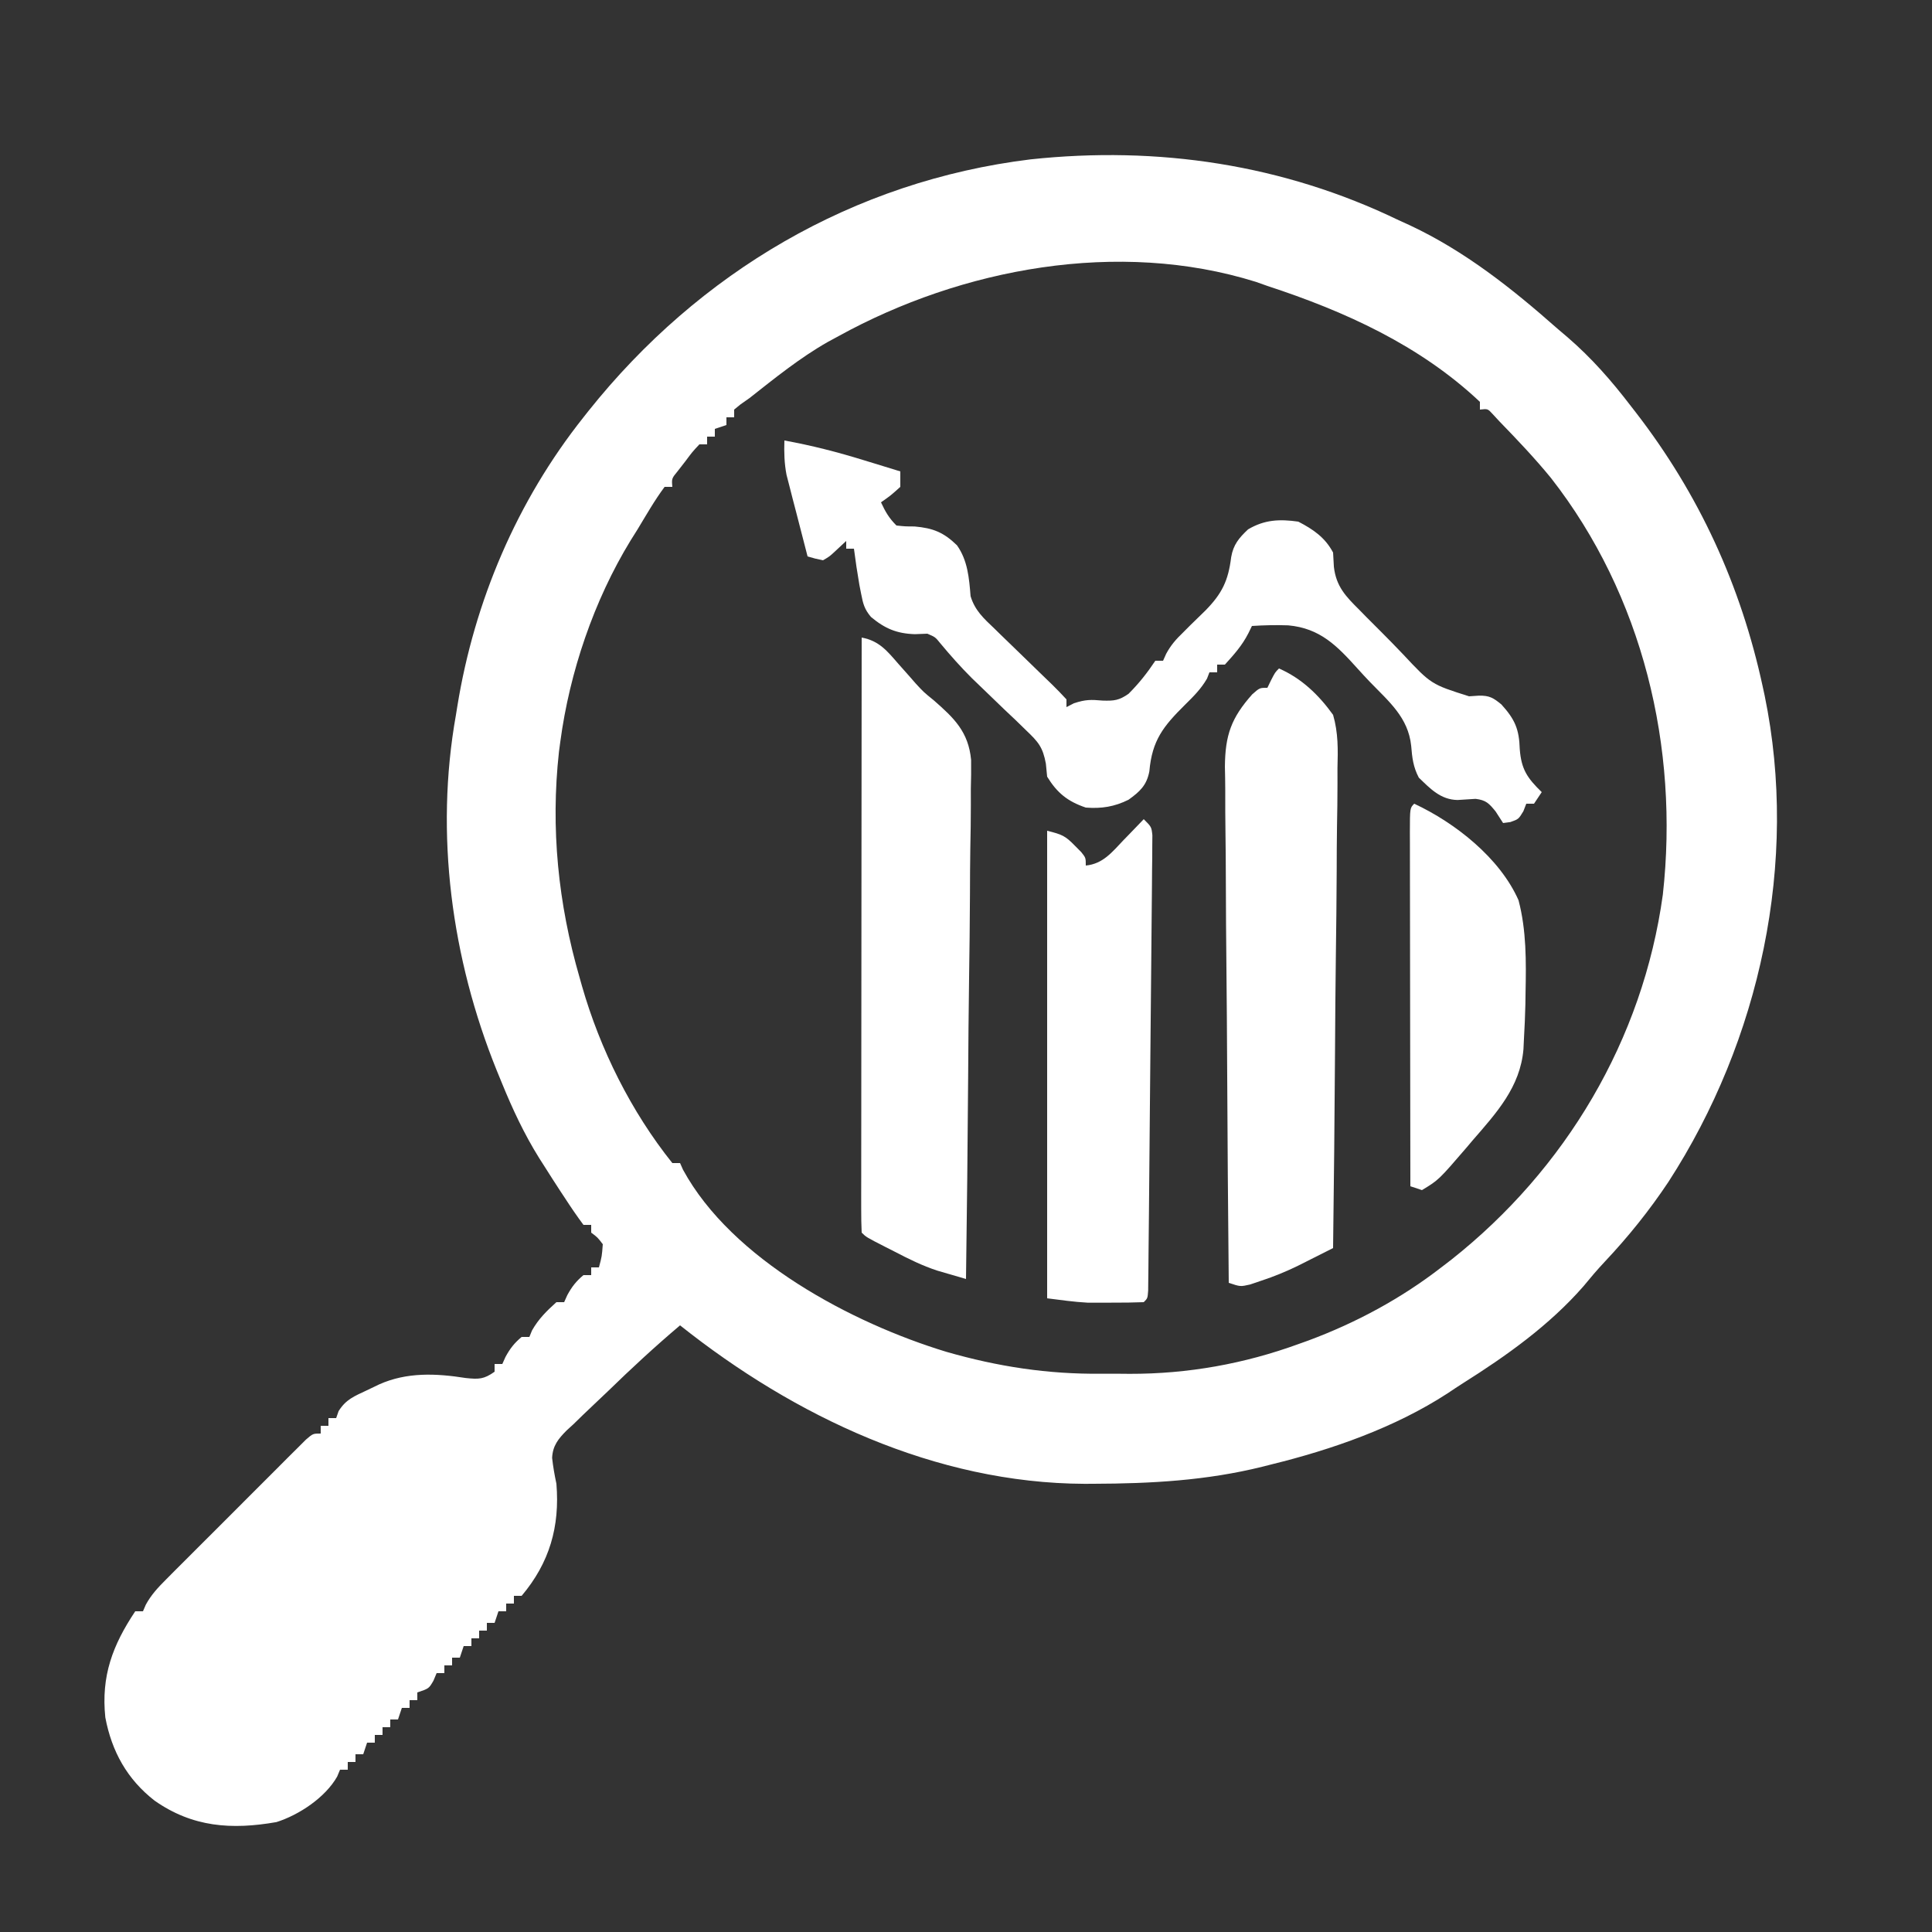
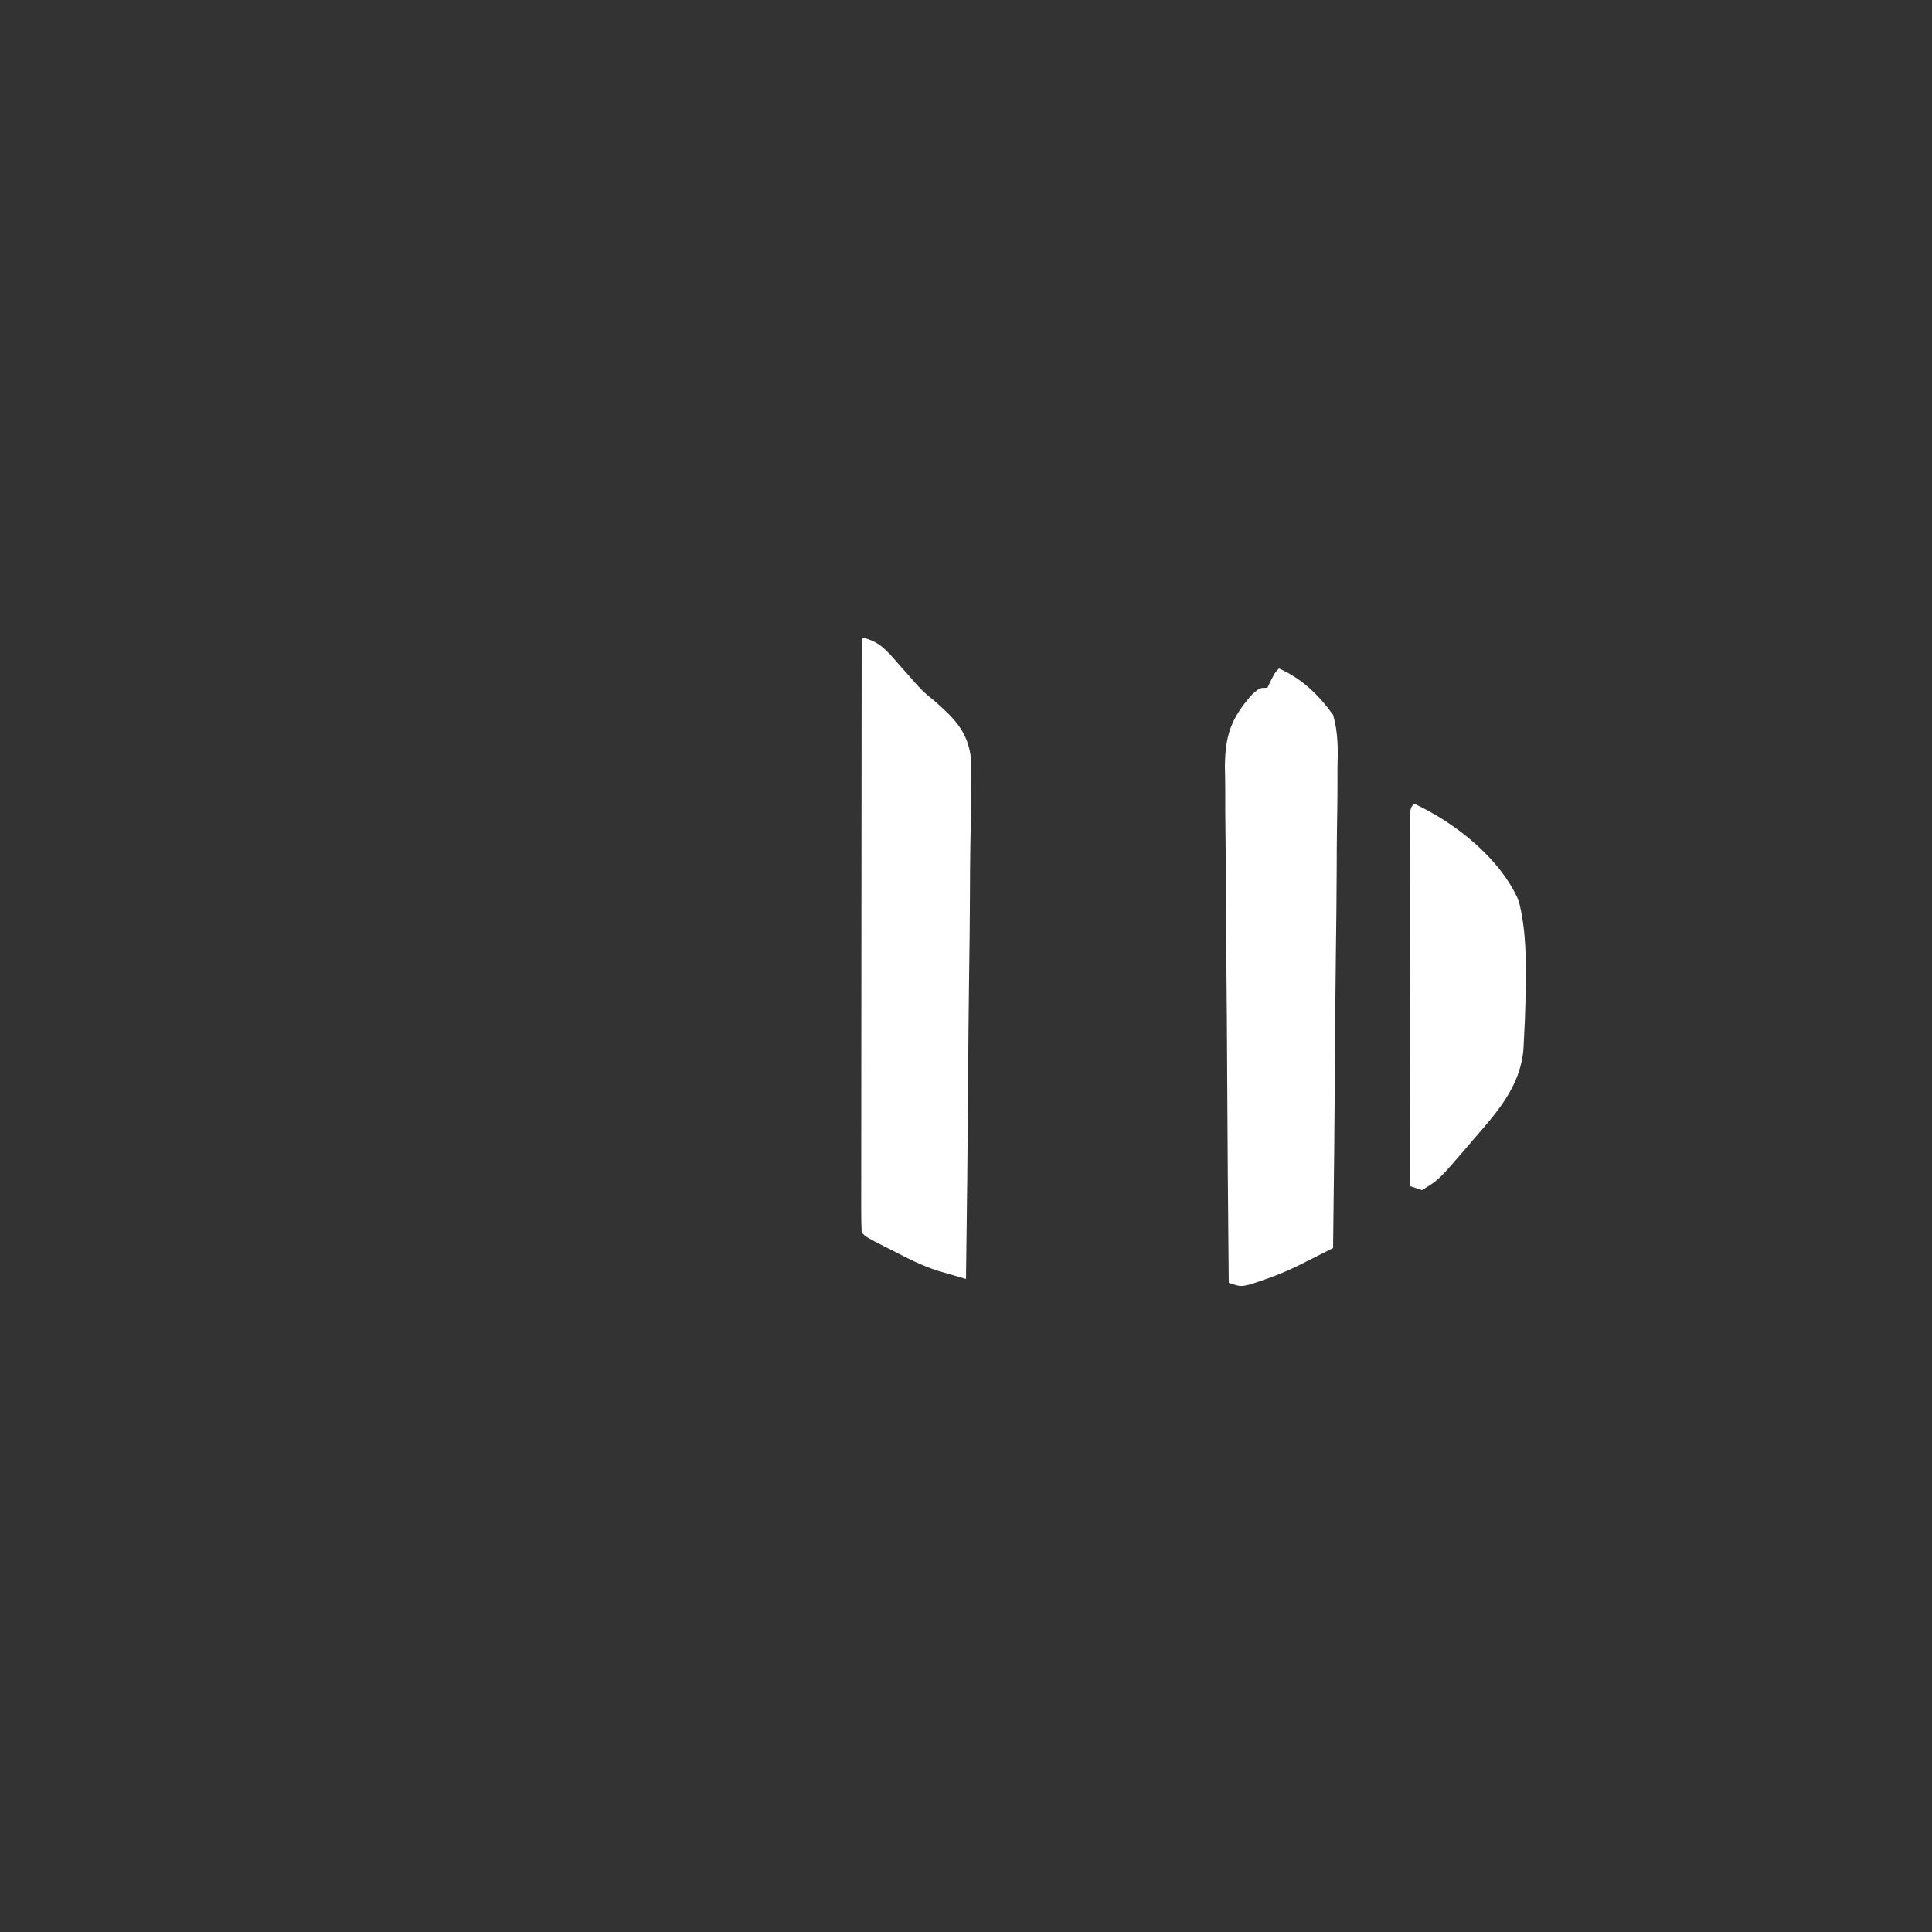
<svg xmlns="http://www.w3.org/2000/svg" version="1.1" width="500" height="500">
  <rect width="100%" height="100%" fill="#333333" stroke="none" />
-   <path d="M0 0 C1.448 0.659 1.448 0.659 2.926 1.332 C17.116 7.995 29.32 17.676 41 28 C41.895 28.761 42.789 29.521 43.711 30.305 C49.909 35.664 55.025 41.501 60 48 C60.435 48.56 60.869 49.119 61.317 49.696 C77.707 70.884 88.525 94.486 94.188 120.688 C94.355 121.46 94.522 122.232 94.694 123.027 C103.568 166.059 93.495 212.256 69.789 248.871 C64.84 256.304 59.409 263.057 53.285 269.559 C51.347 271.629 49.546 273.745 47.75 275.938 C38.932 286.012 27.89 293.872 16.628 300.967 C15.261 301.835 13.913 302.732 12.57 303.637 C-1.045 312.48 -17.303 318.148 -33 322 C-34.117 322.284 -34.117 322.284 -35.257 322.574 C-49.737 326.171 -64.116 326.957 -79 327 C-79.763 327.004 -80.525 327.008 -81.311 327.012 C-119.935 326.854 -156.378 309.57 -186 286 C-192.463 291.459 -198.629 297.169 -204.691 303.067 C-205.902 304.235 -207.122 305.394 -208.352 306.542 C-210.144 308.219 -211.902 309.927 -213.656 311.645 C-214.208 312.148 -214.76 312.651 -215.329 313.17 C-217.518 315.37 -218.958 317.138 -219.113 320.297 C-218.864 322.575 -218.475 324.76 -218 327 C-217.089 338.085 -219.776 347.445 -227 356 C-227.66 356 -228.32 356 -229 356 C-229 356.66 -229 357.32 -229 358 C-229.66 358 -230.32 358 -231 358 C-231 358.66 -231 359.32 -231 360 C-231.66 360 -232.32 360 -233 360 C-233.33 360.99 -233.66 361.98 -234 363 C-234.66 363 -235.32 363 -236 363 C-236 363.66 -236 364.32 -236 365 C-236.66 365 -237.32 365 -238 365 C-238 365.66 -238 366.32 -238 367 C-238.66 367 -239.32 367 -240 367 C-240 367.66 -240 368.32 -240 369 C-240.66 369 -241.32 369 -242 369 C-242.33 369.99 -242.66 370.98 -243 372 C-243.66 372 -244.32 372 -245 372 C-245 372.66 -245 373.32 -245 374 C-245.66 374 -246.32 374 -247 374 C-247 374.66 -247 375.32 -247 376 C-247.66 376 -248.32 376 -249 376 C-249.268 376.639 -249.536 377.279 -249.812 377.938 C-251 380 -251 380 -254 381 C-254 381.66 -254 382.32 -254 383 C-254.66 383 -255.32 383 -256 383 C-256 383.66 -256 384.32 -256 385 C-256.66 385 -257.32 385 -258 385 C-258.33 385.99 -258.66 386.98 -259 388 C-259.66 388 -260.32 388 -261 388 C-261 388.66 -261 389.32 -261 390 C-261.66 390 -262.32 390 -263 390 C-263 390.66 -263 391.32 -263 392 C-263.66 392 -264.32 392 -265 392 C-265 392.66 -265 393.32 -265 394 C-265.66 394 -266.32 394 -267 394 C-267.33 394.99 -267.66 395.98 -268 397 C-268.66 397 -269.32 397 -270 397 C-270 397.66 -270 398.32 -270 399 C-270.66 399 -271.32 399 -272 399 C-272 399.66 -272 400.32 -272 401 C-272.66 401 -273.32 401 -274 401 C-274.245 401.587 -274.49 402.173 -274.742 402.777 C-277.789 408.162 -284.571 412.696 -290.453 414.555 C-302.045 416.581 -312.15 415.907 -322 409 C-329.102 403.461 -333.073 396.294 -334.742 387.48 C-335.857 376.753 -332.868 368.802 -327 360 C-326.34 360 -325.68 360 -325 360 C-324.754 359.429 -324.507 358.858 -324.253 358.269 C-322.792 355.623 -321.085 353.831 -318.949 351.69 C-318.115 350.85 -317.281 350.009 -316.421 349.143 C-315.068 347.796 -315.068 347.796 -313.688 346.422 C-312.763 345.495 -311.838 344.569 -310.885 343.614 C-308.932 341.657 -306.975 339.704 -305.015 337.754 C-302.499 335.25 -299.993 332.737 -297.489 330.221 C-295.102 327.825 -292.707 325.436 -290.312 323.047 C-288.959 321.688 -288.959 321.688 -287.579 320.301 C-286.745 319.473 -285.91 318.645 -285.051 317.792 C-284.315 317.058 -283.579 316.324 -282.822 315.568 C-281 314 -281 314 -279 314 C-279 313.34 -279 312.68 -279 312 C-278.34 312 -277.68 312 -277 312 C-277 311.34 -277 310.68 -277 310 C-276.34 310 -275.68 310 -275 310 C-274.792 309.406 -274.585 308.811 -274.371 308.199 C-272.47 305.149 -270.288 304.333 -267.062 302.812 C-266.002 302.303 -264.941 301.794 -263.848 301.27 C-256.705 298.085 -249.152 298.415 -241.5 299.625 C-238.067 299.993 -236.766 299.959 -234 298 C-234 297.34 -234 296.68 -234 296 C-233.34 296 -232.68 296 -232 296 C-231.732 295.402 -231.464 294.804 -231.188 294.188 C-230.001 292.002 -228.904 290.587 -227 289 C-226.34 289 -225.68 289 -225 289 C-224.773 288.443 -224.546 287.886 -224.312 287.312 C-222.624 284.338 -220.533 282.28 -218 280 C-217.34 280 -216.68 280 -216 280 C-215.732 279.402 -215.464 278.804 -215.188 278.188 C-214.001 276.002 -212.904 274.587 -211 273 C-210.34 273 -209.68 273 -209 273 C-209 272.34 -209 271.68 -209 271 C-208.34 271 -207.68 271 -207 271 C-206.233 268.149 -206.233 268.149 -206 265 C-207.354 263.228 -207.354 263.228 -209 262 C-209 261.34 -209 260.68 -209 260 C-209.66 260 -210.32 260 -211 260 C-212.675 257.74 -214.226 255.484 -215.75 253.125 C-216.376 252.178 -216.376 252.178 -217.016 251.211 C-218.365 249.154 -219.686 247.08 -221 245 C-221.49 244.232 -221.981 243.465 -222.486 242.674 C-226.362 236.441 -229.354 230.039 -232.125 223.25 C-232.56 222.189 -232.995 221.129 -233.444 220.036 C-245.141 191.101 -249.507 158.859 -244 128 C-243.882 127.267 -243.763 126.533 -243.642 125.778 C-239.23 98.563 -228.193 72.631 -211 51 C-210.367 50.198 -210.367 50.198 -209.721 49.379 C-181.114 13.502 -141.151 -10.136 -95.316 -15.754 C-62.339 -19.285 -29.936 -14.476 0 0 Z M-145 30 C-145.907 30.491 -146.815 30.982 -147.75 31.488 C-155.013 35.621 -161.451 40.844 -168 46 C-168.786 46.553 -169.573 47.106 -170.383 47.676 C-170.916 48.113 -171.45 48.55 -172 49 C-172 49.66 -172 50.32 -172 51 C-172.66 51 -173.32 51 -174 51 C-174 51.66 -174 52.32 -174 53 C-174.99 53.33 -175.98 53.66 -177 54 C-177 54.66 -177 55.32 -177 56 C-177.66 56 -178.32 56 -179 56 C-179 56.66 -179 57.32 -179 58 C-179.66 58 -180.32 58 -181 58 C-182.816 59.944 -182.816 59.944 -184.625 62.375 C-185.257 63.187 -185.888 63.999 -186.539 64.836 C-188.187 66.841 -188.187 66.841 -188 69 C-188.66 69 -189.32 69 -190 69 C-192.6 72.485 -194.75 76.283 -197 80 C-197.596 80.949 -198.191 81.897 -198.805 82.875 C-208.291 98.39 -214.59 116.95 -217 135 C-217.111 135.83 -217.222 136.66 -217.336 137.516 C-219.534 157.36 -217.545 176.888 -212 196 C-211.799 196.713 -211.598 197.425 -211.392 198.16 C-206.699 214.532 -198.685 230.644 -188 244 C-187.34 244 -186.68 244 -186 244 C-185.75 244.566 -185.5 245.132 -185.242 245.715 C-172.568 269.031 -141.433 285.45 -117.07 292.855 C-103.732 296.687 -90.83 298.666 -76.948 298.521 C-74.499 298.5 -72.054 298.521 -69.605 298.547 C-54.592 298.574 -40.003 295.965 -25.875 290.812 C-25.058 290.52 -24.241 290.227 -23.399 289.926 C-11.079 285.349 0.605 279.059 11 271 C11.866 270.336 12.732 269.672 13.625 268.988 C43.183 245.602 63.172 212.072 68.339 174.54 C72.582 136.442 63.149 97.107 39.392 66.703 C35.192 61.565 30.619 56.759 26 52 C25.147 51.078 25.147 51.078 24.277 50.137 C23.036 48.778 23.036 48.778 21 49 C21 48.34 21 47.68 21 47 C5.442 32.337 -13.973 23.564 -34 17 C-34.989 16.649 -35.977 16.299 -36.996 15.938 C-72.546 4.843 -113.085 12.411 -145 30 Z " fill="#ffffff" transform="translate(362,57)" />
-   <path d="M0 0 C7.033 1.27 13.801 3.012 20.625 5.125 C21.534 5.402 22.443 5.679 23.379 5.965 C25.587 6.639 27.794 7.317 30 8 C30 9.32 30 10.64 30 12 C27.5 14.25 27.5 14.25 25 16 C26.152 18.468 27.048 20.048 29 22 C31.202 22.237 31.202 22.237 33.688 22.25 C38.463 22.665 41.227 23.773 44.664 27.121 C47.441 31.027 47.808 35.614 48.184 40.286 C49.299 43.995 51.612 46.074 54.348 48.668 C55.145 49.449 55.145 49.449 55.958 50.246 C57.65 51.903 59.355 53.546 61.062 55.188 C62.772 56.841 64.478 58.498 66.178 60.161 C67.235 61.194 68.298 62.221 69.366 63.242 C70.615 64.457 71.813 65.724 73 67 C73 67.66 73 68.32 73 69 C73.959 68.505 73.959 68.505 74.938 68 C77.958 67.014 79.311 67.045 82.375 67.312 C85.333 67.401 86.615 67.269 89.066 65.555 C91.753 62.874 93.893 60.161 96 57 C96.66 57 97.32 57 98 57 C98.264 56.408 98.529 55.817 98.801 55.208 C100.043 52.92 101.322 51.481 103.188 49.68 C103.804 49.061 104.42 48.442 105.055 47.805 C106.34 46.53 107.637 45.266 108.945 44.016 C113.237 39.652 114.879 36.3 115.625 30.204 C116.177 26.96 117.642 25.22 120 23 C124.255 20.479 128.163 20.311 133 21 C136.867 23.005 139.948 25.111 142 29 C142.069 30.225 142.138 31.449 142.209 32.711 C142.802 37.798 145.296 40.361 148.836 43.871 C149.43 44.479 150.024 45.087 150.636 45.713 C151.893 46.988 153.159 48.254 154.434 49.511 C156.365 51.428 158.247 53.385 160.129 55.35 C167.39 63.101 167.39 63.101 177.191 66.203 C178.463 66.119 178.463 66.119 179.76 66.032 C182.491 65.993 183.473 66.602 185.562 68.312 C189.058 72.166 190.159 74.705 190.312 79.875 C190.717 85.139 192.264 87.359 196 91 C195.34 91.99 194.68 92.98 194 94 C193.34 94 192.68 94 192 94 C191.629 94.959 191.629 94.959 191.25 95.938 C190 98 190 98 187.875 98.75 C187.256 98.832 186.637 98.915 186 99 C185.361 98.01 184.721 97.02 184.062 96 C182.349 93.907 181.598 93.072 178.875 92.742 C177.321 92.831 175.768 92.931 174.215 93.039 C169.835 92.962 167.18 90.14 164.188 87.25 C162.729 84.486 162.464 82.09 162.211 79 C161.438 71.676 156.466 67.581 151.55 62.499 C150.485 61.385 149.436 60.255 148.406 59.11 C143.049 53.158 138.667 48.588 130.392 47.839 C127.237 47.728 124.151 47.797 121 48 C120.695 48.625 120.39 49.25 120.076 49.894 C118.461 53.055 116.389 55.372 114 58 C113.34 58 112.68 58 112 58 C112 58.66 112 59.32 112 60 C111.34 60 110.68 60 110 60 C109.794 60.535 109.588 61.07 109.375 61.621 C107.824 64.305 105.856 66.25 103.659 68.416 C98.085 73.949 95.158 77.562 94.453 85.613 C93.764 89.242 91.997 90.864 89.062 92.973 C85.422 94.786 82.042 95.317 78 95 C73.299 93.403 70.596 91.23 68 87 C67.838 85.337 67.838 85.337 67.672 83.64 C66.875 79.325 65.692 77.998 62.555 75.004 C61.642 74.115 60.729 73.226 59.789 72.311 C58.818 71.394 57.847 70.478 56.875 69.562 C54.995 67.754 53.117 65.942 51.242 64.129 C50.345 63.265 49.447 62.402 48.522 61.512 C45.628 58.629 42.955 55.617 40.344 52.476 C39.047 50.873 39.047 50.873 37 50 C35.928 50.041 34.855 50.083 33.75 50.125 C29.061 49.969 25.993 48.667 22.398 45.66 C20.731 43.681 20.361 42.279 19.875 39.75 C19.72 38.962 19.566 38.175 19.406 37.363 C18.871 34.247 18.4 31.136 18 28 C17.34 28 16.68 28 16 28 C16 27.34 16 26.68 16 26 C15.092 26.846 14.185 27.691 13.25 28.562 C11.703 30.004 11.703 30.004 10 31 C7.894 30.562 7.894 30.562 6 30 C4.988 26.128 3.993 22.252 3 18.375 C2.714 17.281 2.428 16.186 2.133 15.059 C1.862 13.995 1.591 12.932 1.312 11.836 C1.061 10.862 0.81 9.888 0.551 8.884 C-0.027 5.857 -0.096 3.074 0 0 Z " fill="#ffffff" transform="translate(203,114)" />
  <path d="M0 0 C5.866 2.567 10.291 6.845 14 12 C15.348 16.638 15.273 21 15.135 25.803 C15.132 27.164 15.134 28.525 15.14 29.886 C15.143 33.552 15.084 37.215 15.014 40.88 C14.951 44.721 14.946 48.562 14.934 52.403 C14.903 59.664 14.821 66.923 14.72 74.183 C14.608 82.454 14.553 90.724 14.503 98.996 C14.399 115.998 14.223 132.999 14 150 C12.078 150.971 10.154 151.939 8.231 152.906 C6.624 153.716 6.624 153.716 4.985 154.541 C1.858 156.07 -1.254 157.353 -4.562 158.438 C-5.533 158.766 -6.504 159.095 -7.504 159.434 C-10 160 -10 160 -13 159 C-13.187 140.398 -13.328 121.795 -13.414 103.192 C-13.456 94.554 -13.512 85.916 -13.604 77.278 C-13.683 69.746 -13.735 62.214 -13.753 54.682 C-13.763 50.696 -13.787 46.711 -13.846 42.726 C-13.9 38.968 -13.917 35.211 -13.905 31.453 C-13.908 29.429 -13.951 27.406 -13.995 25.383 C-13.922 17.238 -12.358 12.798 -6.913 6.683 C-5 5 -5 5 -3 5 C-2.691 4.361 -2.381 3.721 -2.062 3.062 C-1 1 -1 1 0 0 Z " fill="#ffffff" transform="translate(331,173)" />
  <path d="M0 0 C4.553 0.844 6.626 3.502 9.562 6.875 C10.519 7.958 11.479 9.039 12.441 10.117 C12.943 10.692 13.444 11.267 13.96 11.859 C16.031 14.11 16.031 14.11 18.71 16.286 C23.943 20.868 27.639 24.404 28.323 31.676 C28.354 34.181 28.326 36.688 28.249 39.192 C28.246 40.583 28.247 41.974 28.254 43.364 C28.257 47.107 28.193 50.846 28.115 54.587 C28.046 58.51 28.04 62.432 28.027 66.355 C27.993 73.768 27.903 81.179 27.792 88.591 C27.669 97.036 27.609 105.481 27.554 113.926 C27.439 131.285 27.246 148.642 27 166 C25.425 165.546 23.851 165.087 22.278 164.625 C21.401 164.37 20.524 164.115 19.621 163.852 C15.69 162.574 12.095 160.783 8.438 158.875 C7.728 158.515 7.018 158.156 6.287 157.785 C1.171 155.171 1.171 155.171 0 154 C-0.097 152.013 -0.122 150.023 -0.12 148.033 C-0.122 146.736 -0.123 145.439 -0.124 144.103 C-0.121 142.652 -0.117 141.201 -0.114 139.75 C-0.113 138.232 -0.113 136.715 -0.114 135.198 C-0.114 131.066 -0.108 126.934 -0.101 122.802 C-0.095 118.488 -0.095 114.174 -0.093 109.861 C-0.09 101.687 -0.082 93.513 -0.072 85.339 C-0.061 76.036 -0.055 66.732 -0.05 57.429 C-0.04 38.286 -0.022 19.143 0 0 Z " fill="#ffffff" transform="translate(223,165)" />
-   <path d="M0 0 C2 2 2 2 2.233 4.149 C2.225 5.045 2.217 5.942 2.209 6.865 C2.203 8.407 2.203 8.407 2.196 9.98 C2.182 11.112 2.167 12.244 2.151 13.41 C2.139 15.193 2.139 15.193 2.127 17.012 C2.104 20.277 2.071 23.541 2.034 26.805 C1.997 30.216 1.971 33.627 1.943 37.038 C1.895 42.765 1.839 48.493 1.779 54.22 C1.708 60.85 1.648 67.48 1.595 74.11 C1.537 81.158 1.473 88.206 1.406 95.254 C1.387 97.29 1.369 99.326 1.352 101.361 C1.319 105.147 1.279 108.933 1.237 112.719 C1.228 113.853 1.219 114.987 1.21 116.156 C1.197 117.181 1.185 118.206 1.172 119.262 C1.163 120.158 1.154 121.054 1.144 121.977 C1 124 1 124 0 125 C-2.698 125.101 -5.365 125.139 -8.062 125.125 C-9.171 125.131 -9.171 125.131 -10.303 125.137 C-11.039 125.135 -11.776 125.134 -12.535 125.133 C-13.199 125.132 -13.863 125.131 -14.547 125.129 C-18.047 124.945 -21.522 124.435 -25 124 C-25 84.07 -25 44.14 -25 3 C-21.137 3.966 -20.327 4.276 -17.75 6.938 C-17.229 7.462 -16.708 7.987 -16.172 8.527 C-15 10 -15 10 -15 12 C-10.551 11.587 -8.159 8.495 -5.25 5.438 C-4.743 4.917 -4.237 4.397 -3.715 3.861 C-2.47 2.581 -1.234 1.291 0 0 Z " fill="#ffffff" transform="translate(296,212)" />
  <path d="M0 0 C10.589 4.936 22.18 14.051 27 25 C29.049 32.807 28.974 40.858 28.812 48.875 C28.798 49.896 28.783 50.917 28.768 51.97 C28.698 54.941 28.565 57.9 28.395 60.867 C28.352 61.754 28.31 62.641 28.267 63.555 C27.425 73.346 21.288 80.013 15.062 87.188 C14.333 88.053 14.333 88.053 13.588 88.936 C6.32 97.385 6.32 97.385 2 100 C1.01 99.67 0.02 99.34 -1 99 C-1.023 86.24 -1.041 73.479 -1.052 60.719 C-1.057 54.794 -1.064 48.87 -1.075 42.946 C-1.086 37.233 -1.092 31.521 -1.095 25.809 C-1.097 23.624 -1.1 21.44 -1.106 19.255 C-1.113 16.206 -1.114 13.158 -1.114 10.11 C-1.117 9.197 -1.121 8.284 -1.124 7.344 C-1.114 1.114 -1.114 1.114 0 0 Z " fill="#ffffff" transform="translate(366,208)" />
</svg>